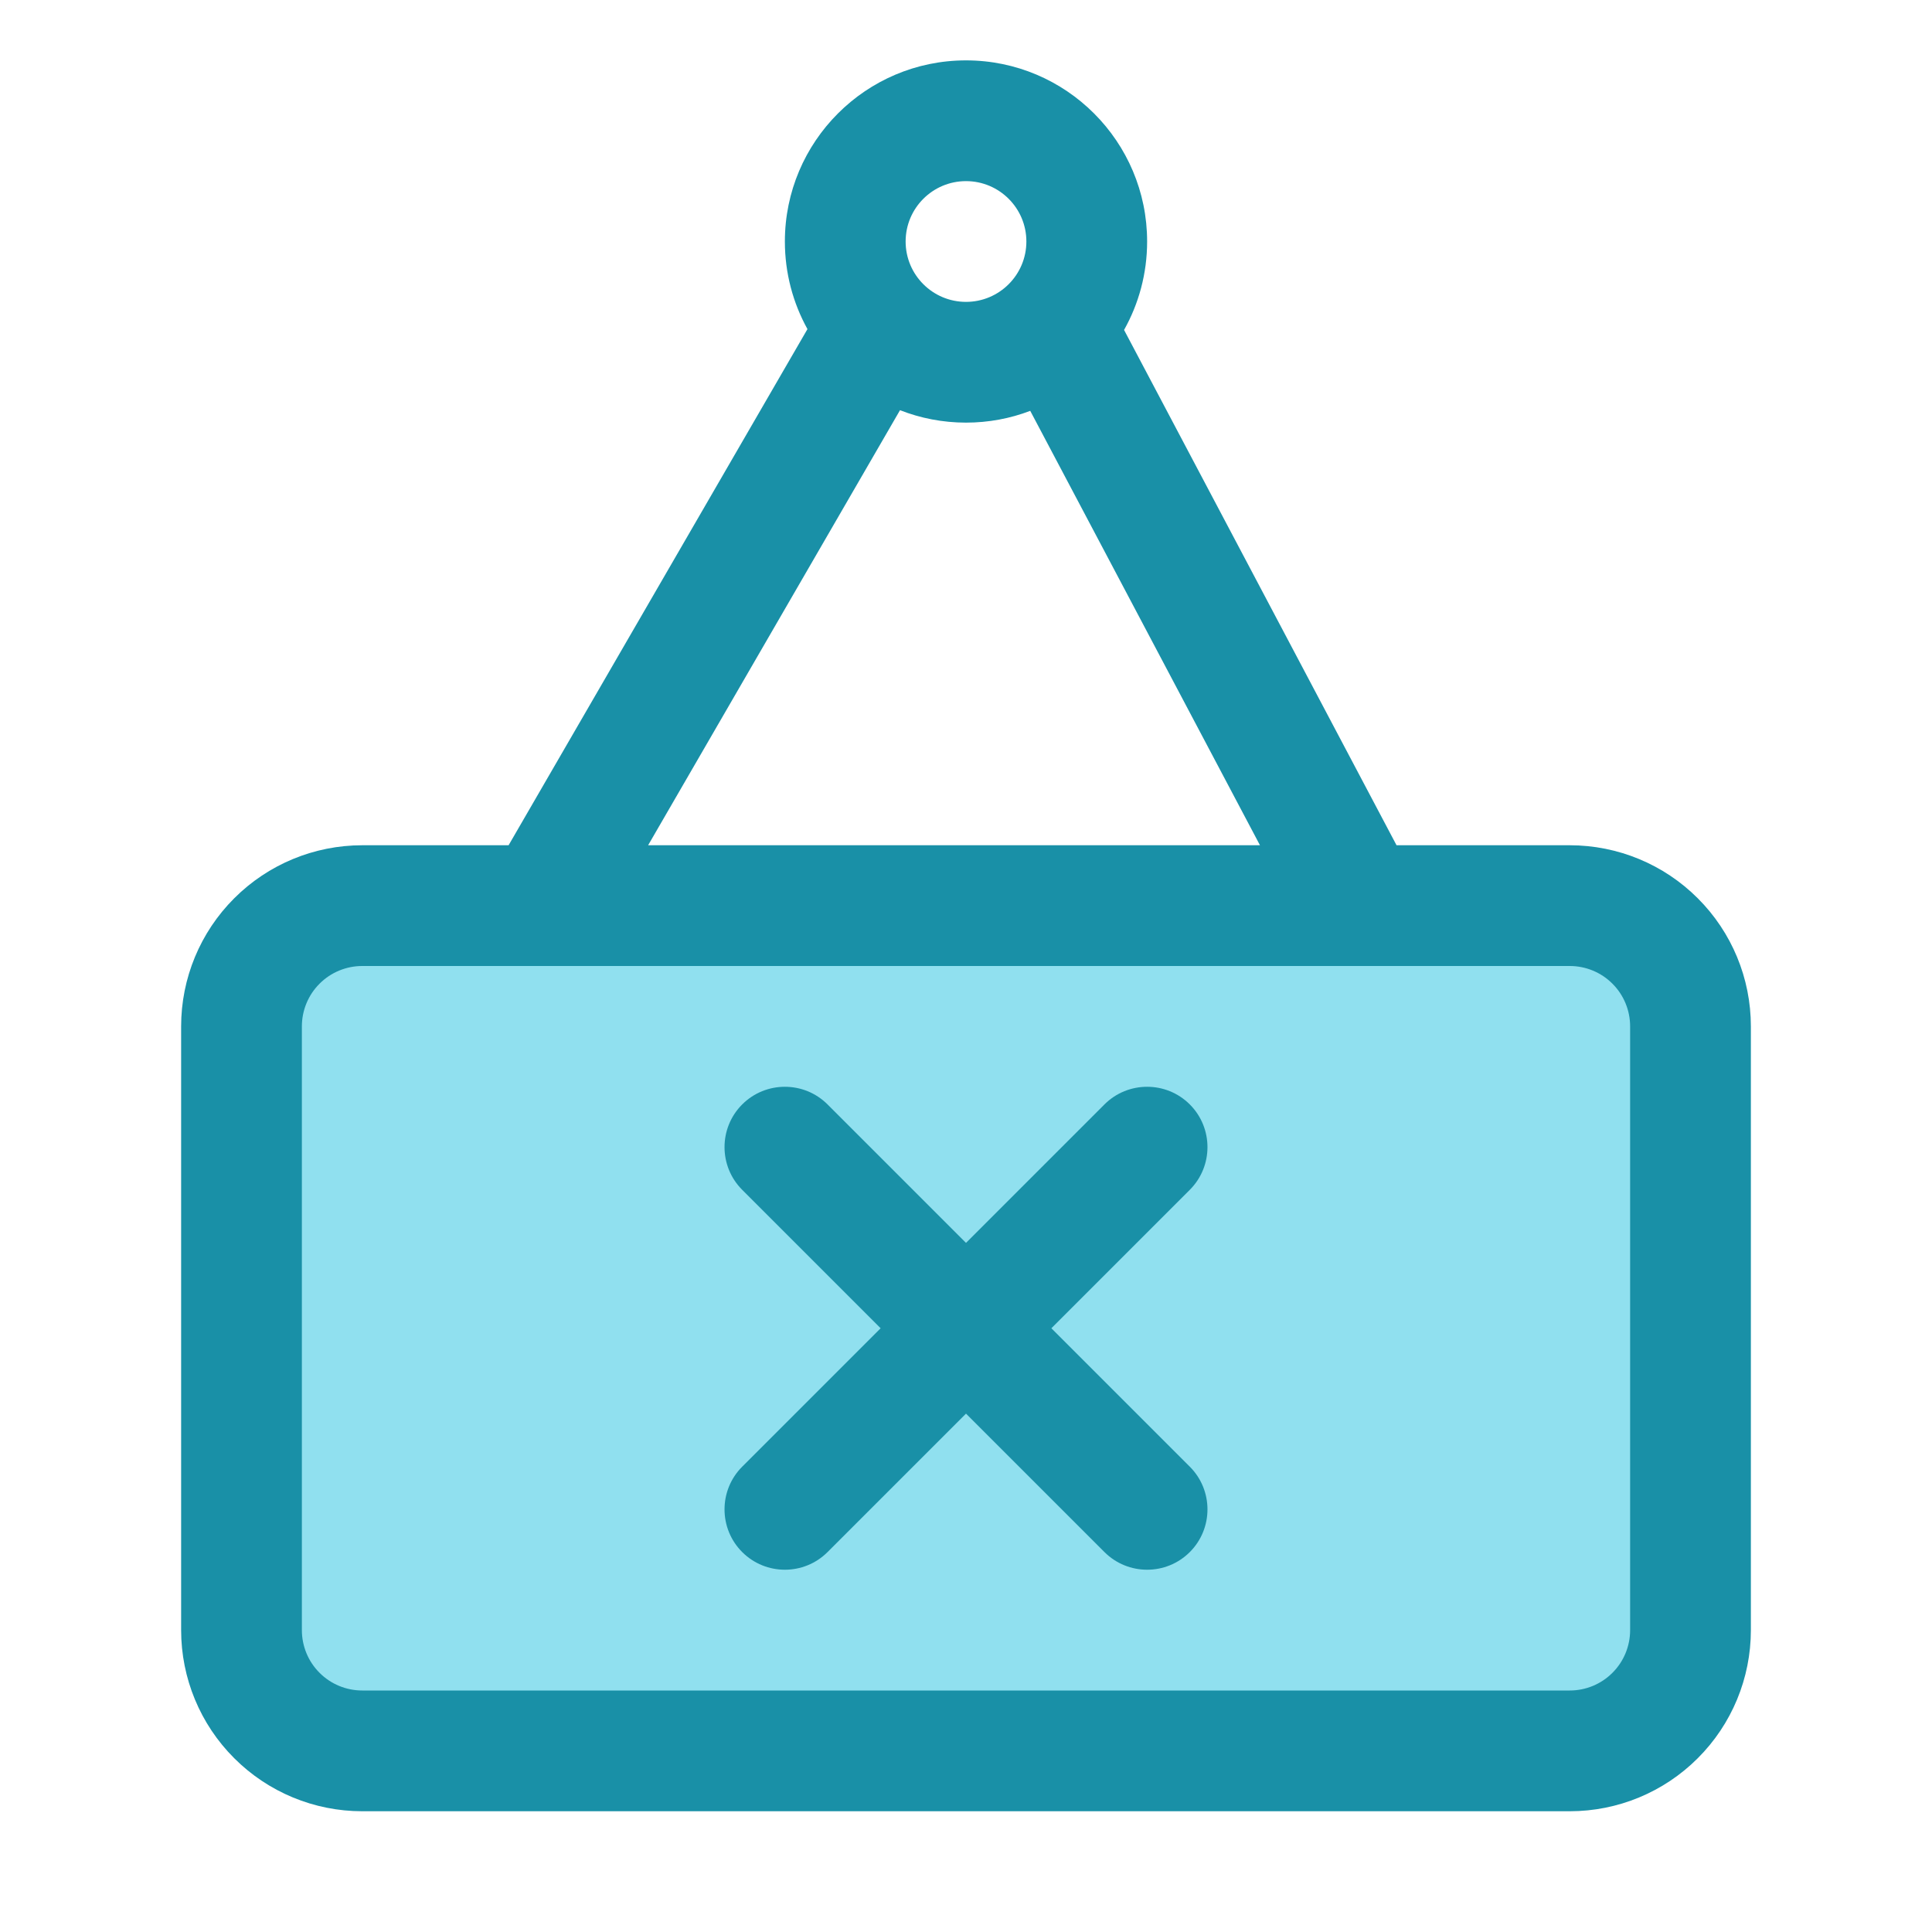
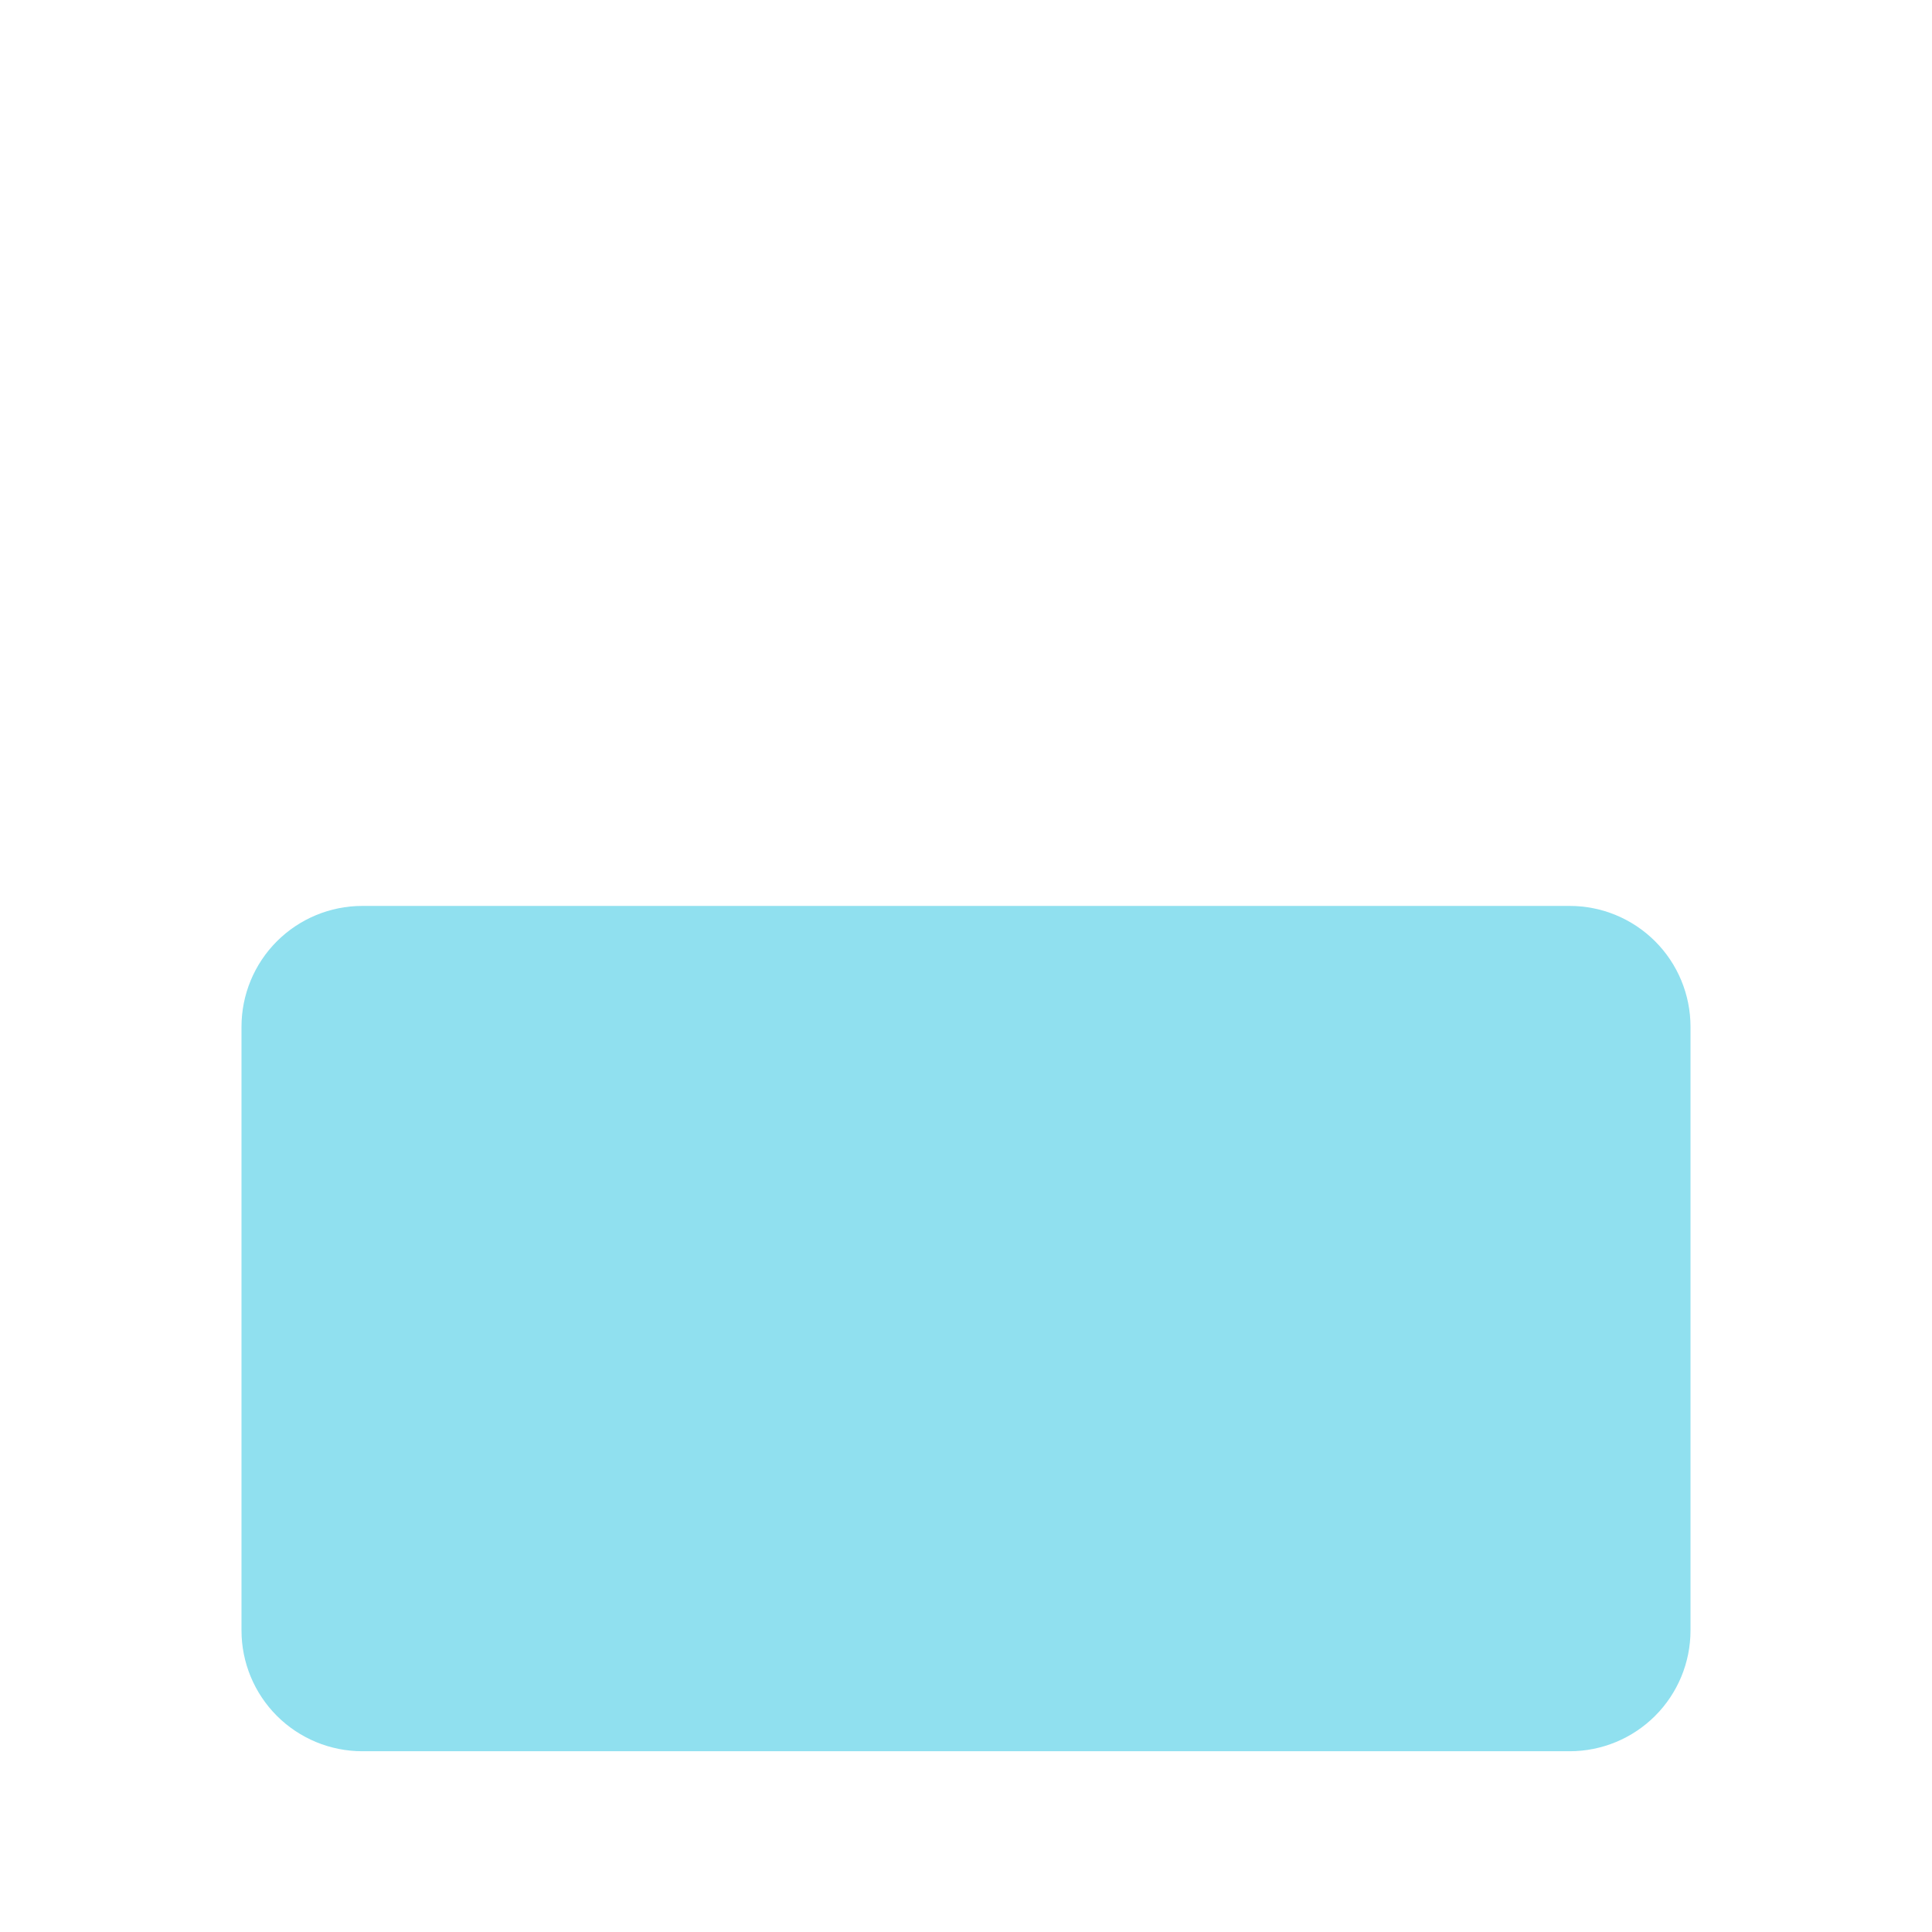
<svg xmlns="http://www.w3.org/2000/svg" fill="#000000" width="800px" height="800px" viewBox="0 0 32 32" style="fill-rule:evenodd;clip-rule:evenodd;stroke-linejoin:round;stroke-miterlimit:2;" version="1.1" xml:space="preserve">
  <g transform="matrix(1,0,0,1,-336,-48)">
    <g transform="matrix(1,0,0,1.077,48,-5.923)">
      <path d="M316,65.857C316,65.365 315.789,64.892 315.414,64.544C315.039,64.196 314.53,64 314,64C309.48,64 298.52,64 294,64C293.47,64 292.961,64.196 292.586,64.544C292.211,64.892 292,65.365 292,65.857C292,68.328 292,72.672 292,75.143C292,75.635 292.211,76.108 292.586,76.456C292.961,76.804 293.47,77 294,77C298.52,77 309.48,77 314,77C314.53,77 315.039,76.804 315.414,76.456C315.789,76.108 316,75.635 316,75.143C316,72.672 316,68.328 316,65.857Z" style="fill:rgb(144,224,239);" />
    </g>
-     <path d="M349.374,53.451L344.424,62L342,62C341.204,62 340.441,62.316 339.879,62.879C339.316,63.441 339,64.204 339,65L339,75C339,75.796 339.316,76.559 339.879,77.121C340.441,77.684 341.204,78 342,78C346.52,78 357.48,78 362,78C362.796,78 363.559,77.684 364.121,77.121C364.684,76.559 365,75.796 365,75L365,65C365,64.204 364.684,63.441 364.121,62.879C363.559,62.316 362.796,62 362,62L359.131,62L354.618,53.465C354.861,53.032 355,52.532 355,52C355,50.344 353.656,49 352,49C350.344,49 349,50.344 349,52C349,52.526 349.136,53.021 349.374,53.451ZM342,64L362,64C362.265,64 362.52,64.105 362.707,64.293C362.895,64.48 363,64.735 363,65L363,75C363,75.265 362.895,75.52 362.707,75.707C362.52,75.895 362.265,76 362,76L342,76C341.735,76 341.48,75.895 341.293,75.707C341.105,75.52 341,75.265 341,75C341,75 341,65 341,65C341,64.735 341.105,64.48 341.293,64.293C341.48,64.105 341.735,64 342,64ZM352,68.586L349.707,66.293C349.317,65.903 348.683,65.903 348.293,66.293C347.903,66.683 347.903,67.317 348.293,67.707L350.586,70L348.293,72.293C347.903,72.683 347.903,73.317 348.293,73.707C348.683,74.097 349.317,74.097 349.707,73.707L352,71.414L354.293,73.707C354.683,74.097 355.317,74.097 355.707,73.707C356.097,73.317 356.097,72.683 355.707,72.293L353.414,70L355.707,67.707C356.097,67.317 356.097,66.683 355.707,66.293C355.317,65.903 354.683,65.903 354.293,66.293L352,68.586ZM350.907,54.794L346.735,62L356.869,62L353.064,54.805C352.734,54.931 352.375,55 352,55C351.615,55 351.246,54.927 350.907,54.794ZM352,51C352.552,51 353,51.448 353,52C353,52.552 352.552,53 352,53C351.448,53 351,52.552 351,52C351,51.448 351.448,51 352,51Z" style="fill:rgb(25,144,167);" />
  </g>
</svg>